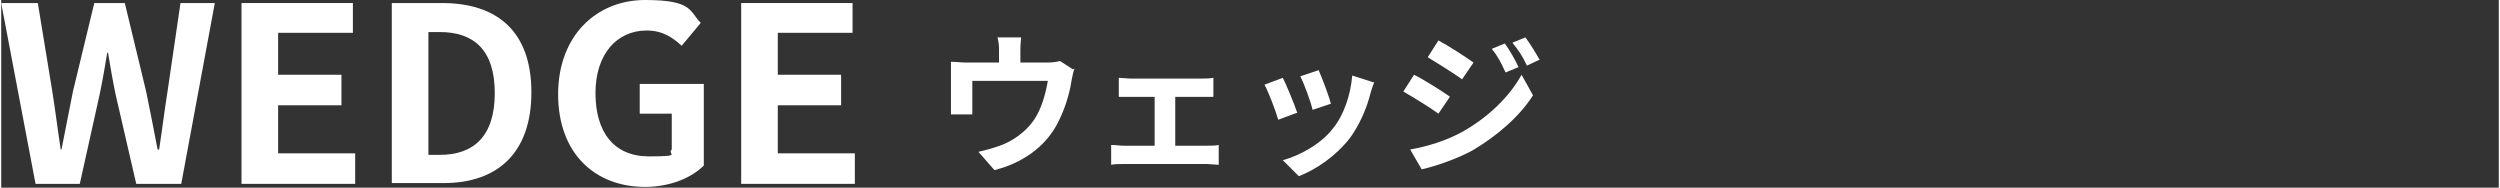
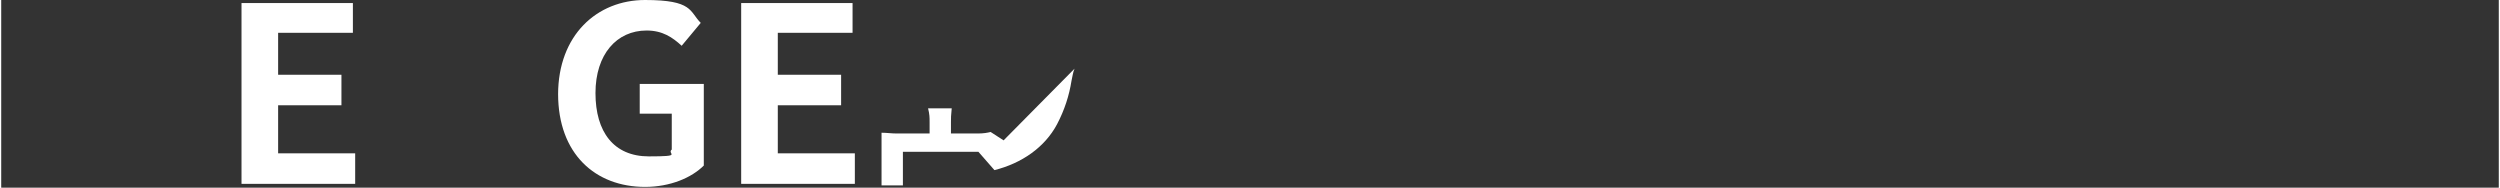
<svg xmlns="http://www.w3.org/2000/svg" id="_レイヤー_2" version="1.1" width="327.372" height="24.574" viewBox="0 0 327.4 24.6">
  <rect x="0" y="0" width="327.4" height="24.6" fill="#333333" stroke="none" />
  <defs>
    <style>
      .st0 {
        fill: #fff;
      }
    </style>
  </defs>
  <g id="_文字">
-     <path class="st0" d="M0,.4h4.8l1.9,11.6c.4,2.5.7,5,1.1,7.6h.1c.5-2.5,1-5.1,1.5-7.6L12.2.4h4l2.8,11.6c.5,2.4,1,5,1.5,7.6h.2c.4-2.6.7-5.1,1.1-7.6L23.5.4h4.5l-4.4,23.7h-5.9l-2.7-11.7c-.4-1.9-.7-3.7-1-5.5h-.1c-.3,1.8-.6,3.6-1,5.5l-2.6,11.7h-5.8L0,.4Z" />
    <path class="st0" d="M31.6.4h14.5v3.9h-9.8v5.5h8.3v4h-8.3v6.3h10.1v4h-14.9V.4h0Z" />
-     <path class="st0" d="M51.3.4h6.5c7.2,0,11.7,3.7,11.7,11.7s-4.5,11.9-11.5,11.9h-6.8V.4ZM57.5,20.3c4.4,0,7.2-2.4,7.2-8.1s-2.8-8-7.2-8h-1.5v16.1h1.5Z" />
    <path class="st0" d="M73,12.4c0-7.8,5.1-12.4,11.4-12.4s5.8,1.5,7.3,3l-2.5,3c-1.2-1.1-2.5-2-4.6-2-3.9,0-6.7,3.1-6.7,8.2s2.4,8.3,7,8.3,2.3-.3,3-.9v-4.7h-4.2v-3.9h8.4v10.7c-1.6,1.6-4.4,2.8-7.7,2.8-6.5,0-11.4-4.3-11.4-12.2h0Z" />
    <path class="st0" d="M97.1.4h14.5v3.9h-9.8v5.5h8.3v4h-8.3v6.3h10.1v4h-14.9V.4h0Z" />
-     <path class="st0" d="M140.7,9c-.2.4-.3,1.2-.4,1.6-.3,1.9-.9,3.8-1.9,5.7-1.6,3-4.6,5.1-8.2,6l-2.1-2.4c.9-.2,2-.5,2.8-.8,1.7-.6,3.4-1.8,4.5-3.4,1-1.5,1.5-3.4,1.8-5.1h-9.9v2.9c0,.5,0,1.1,0,1.5h-2.8c0-.5,0-1.1,0-1.7v-3.5c0-.4,0-1.2,0-1.7.7,0,1.3.1,2,.1h4.3v-1.5c0-.6,0-1-.2-1.8h3.1c-.1.9-.1,1.3-.1,1.8v1.5h3.5c.8,0,1.3-.1,1.7-.2l1.7,1.1h0Z" />
-     <path class="st0" d="M158.1,19.1c.6,0,1.1,0,1.5-.1v2.6c-.4,0-1.2-.1-1.5-.1h-11c-.5,0-1.1,0-1.6.1v-2.6c.5,0,1.1.1,1.6.1h4.1v-6.4h-3.1c-.4,0-1.1,0-1.6,0v-2.5c.4,0,1.1.1,1.6.1h9.2c.5,0,1.1,0,1.6-.1v2.5c-.5,0-1.1,0-1.6,0h-3.4v6.4h4.3Z" />
-     <path class="st0" d="M169.8,14.8l-2.4.9c-.3-1.1-1.3-3.7-1.8-4.6l2.4-.9c.5,1,1.5,3.4,1.9,4.6h0ZM180,10.7c-.2.6-.4,1.1-.5,1.5-.5,2-1.4,4.1-2.7,5.9-1.9,2.4-4.4,4.1-6.7,5l-2.1-2.1c2.2-.6,5-2.1,6.6-4.2,1.4-1.7,2.3-4.4,2.5-6.9l2.8.9h0ZM174.3,13.6l-2.4.8c-.2-1-1.1-3.4-1.6-4.4l2.4-.8c.4.9,1.4,3.5,1.6,4.4h0Z" />
-     <path class="st0" d="M189.9,12.7l-1.5,2.2c-1.1-.8-3.2-2.1-4.6-2.9l1.4-2.2c1.4.7,3.6,2.1,4.6,2.8h0ZM191.5,17.3c3.4-1.9,6.2-4.6,7.8-7.5l1.5,2.7c-1.8,2.8-4.7,5.3-7.9,7.2-2,1.1-4.9,2.1-6.7,2.5l-1.5-2.6c2.2-.4,4.6-1.1,6.8-2.3h0ZM193,8.2l-1.5,2.2c-1.1-.8-3.2-2.1-4.5-2.9l1.4-2.2c1.3.7,3.5,2.1,4.6,2.9h0ZM198.9,8.8l-1.7.7c-.6-1.3-1-2.1-1.8-3.1l1.7-.7c.6.8,1.4,2.2,1.8,3.1ZM201.7,7.8l-1.7.8c-.6-1.3-1.1-2-1.9-3l1.7-.7c.6.8,1.4,2.1,1.9,3Z" />
+     <path class="st0" d="M140.7,9c-.2.4-.3,1.2-.4,1.6-.3,1.9-.9,3.8-1.9,5.7-1.6,3-4.6,5.1-8.2,6l-2.1-2.4h-9.9v2.9c0,.5,0,1.1,0,1.5h-2.8c0-.5,0-1.1,0-1.7v-3.5c0-.4,0-1.2,0-1.7.7,0,1.3.1,2,.1h4.3v-1.5c0-.6,0-1-.2-1.8h3.1c-.1.9-.1,1.3-.1,1.8v1.5h3.5c.8,0,1.3-.1,1.7-.2l1.7,1.1h0Z" />
  </g>
</svg>